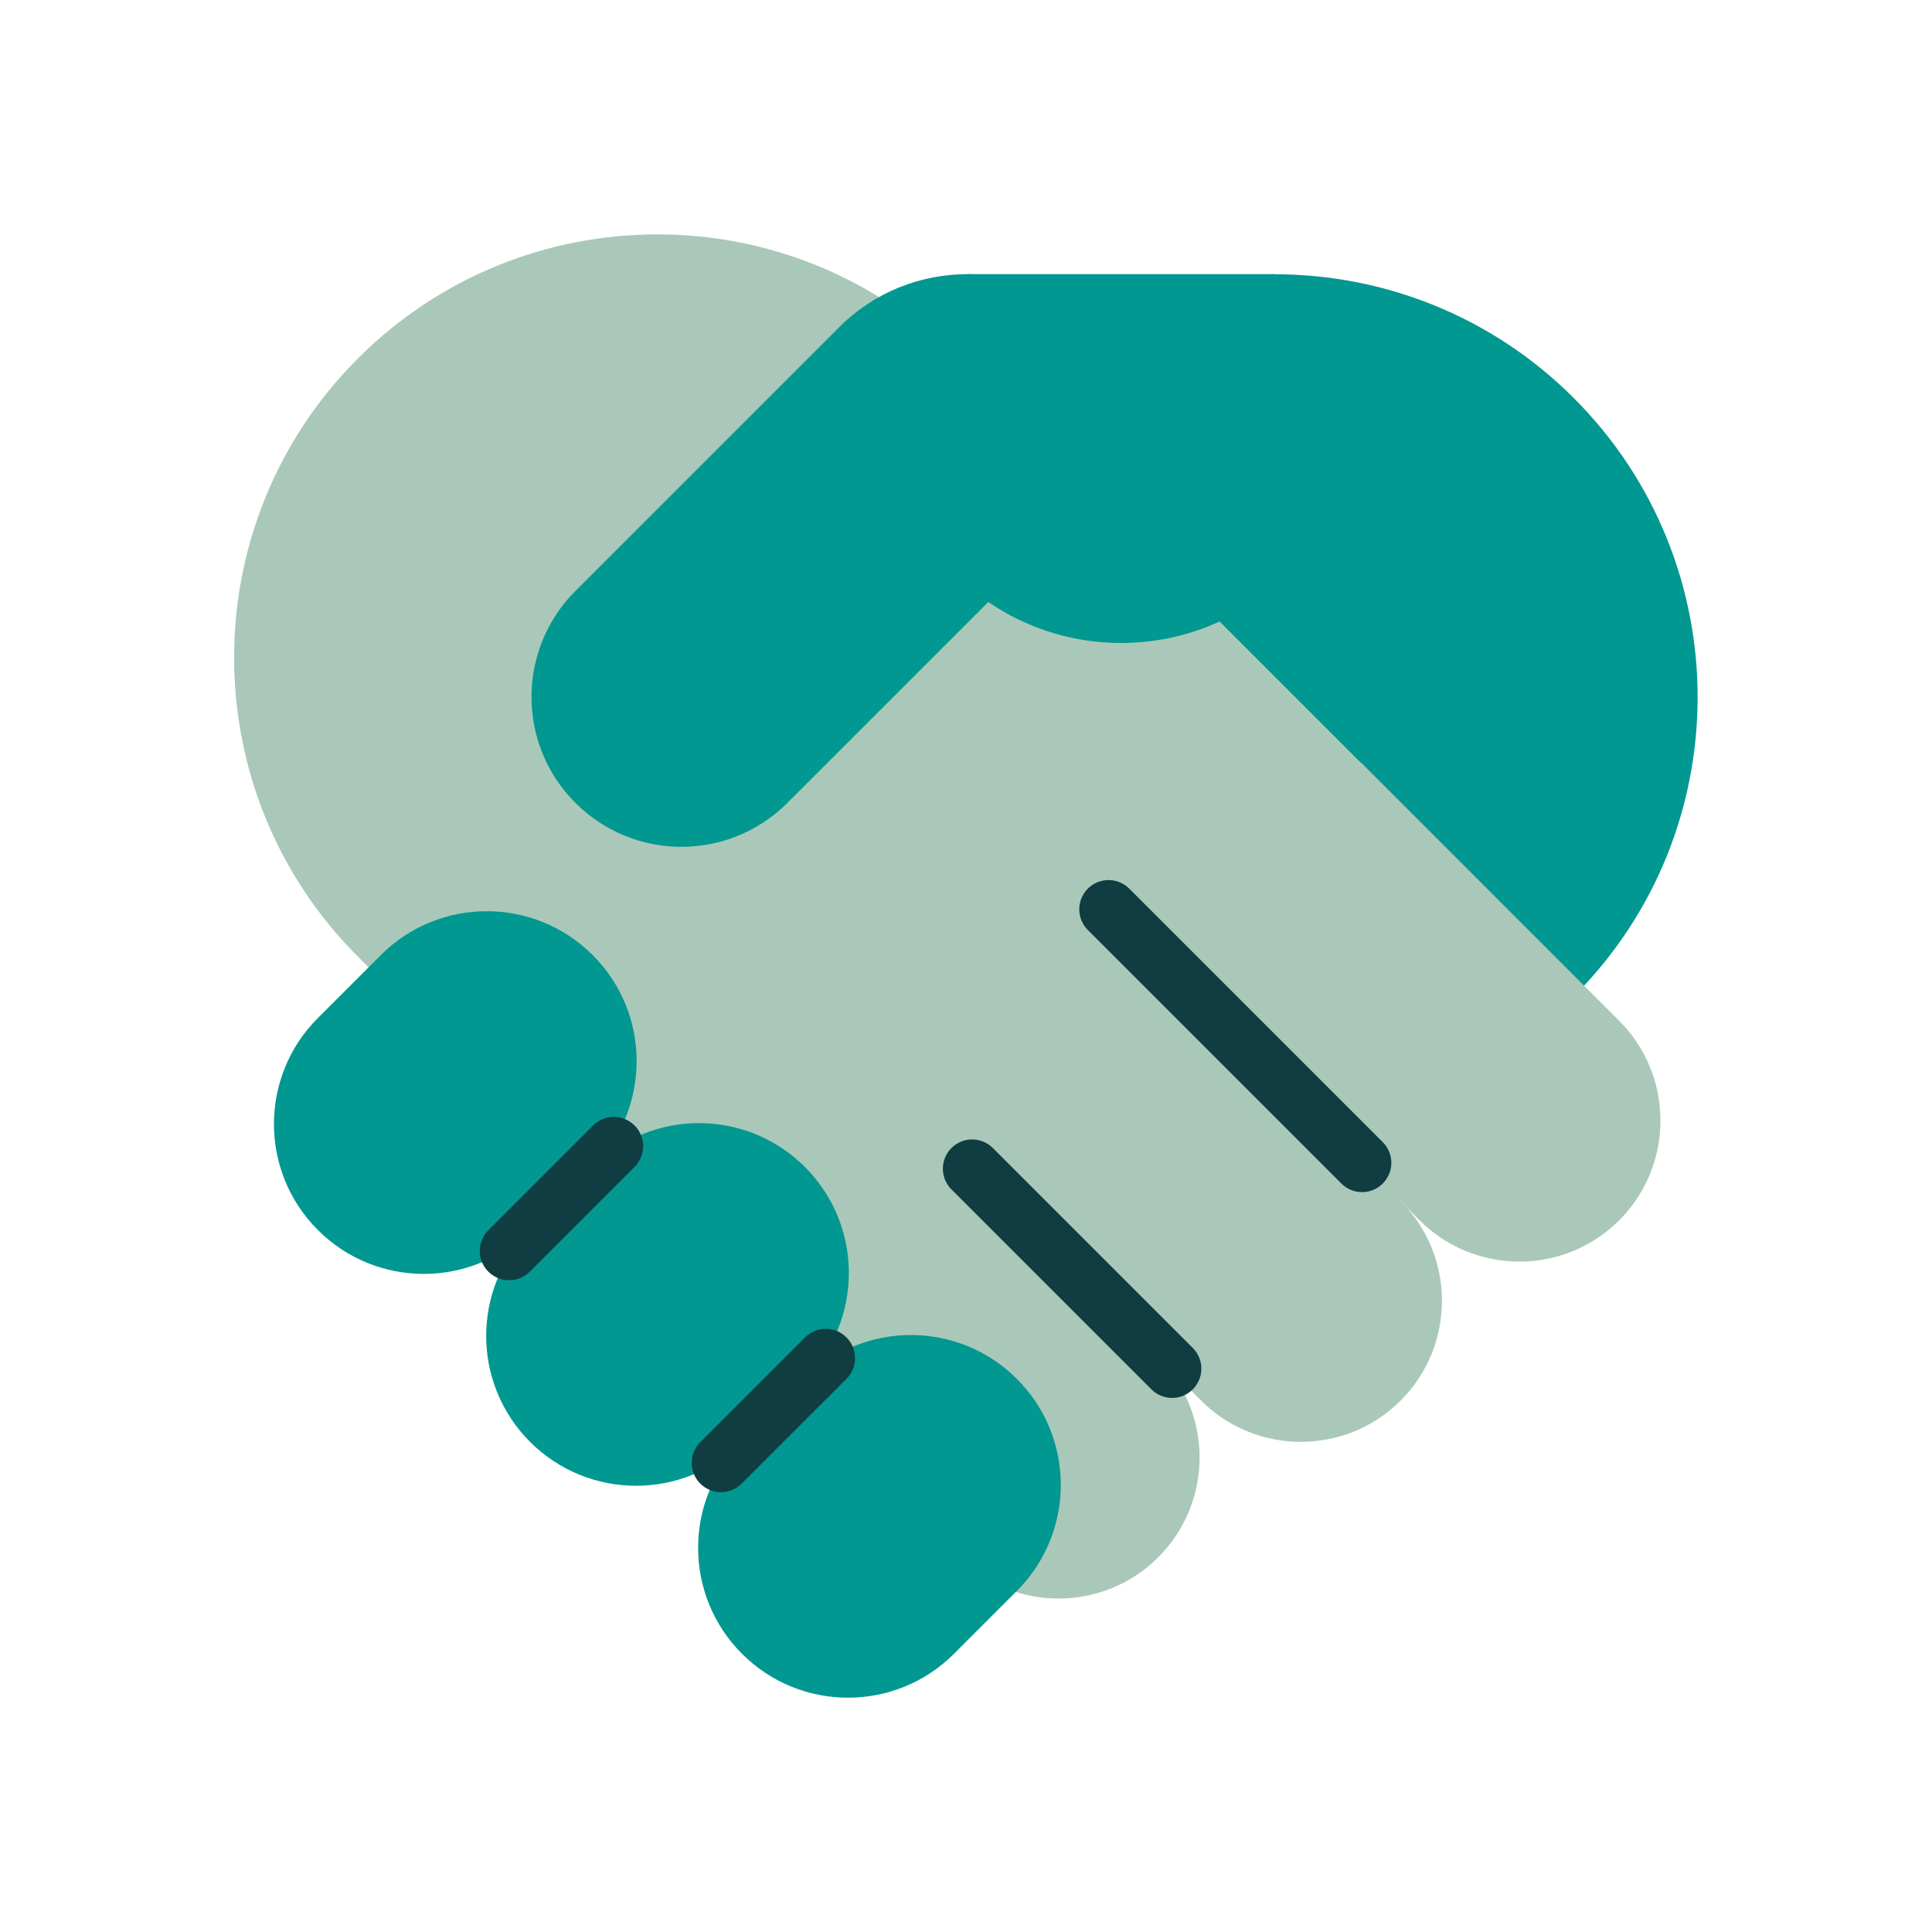
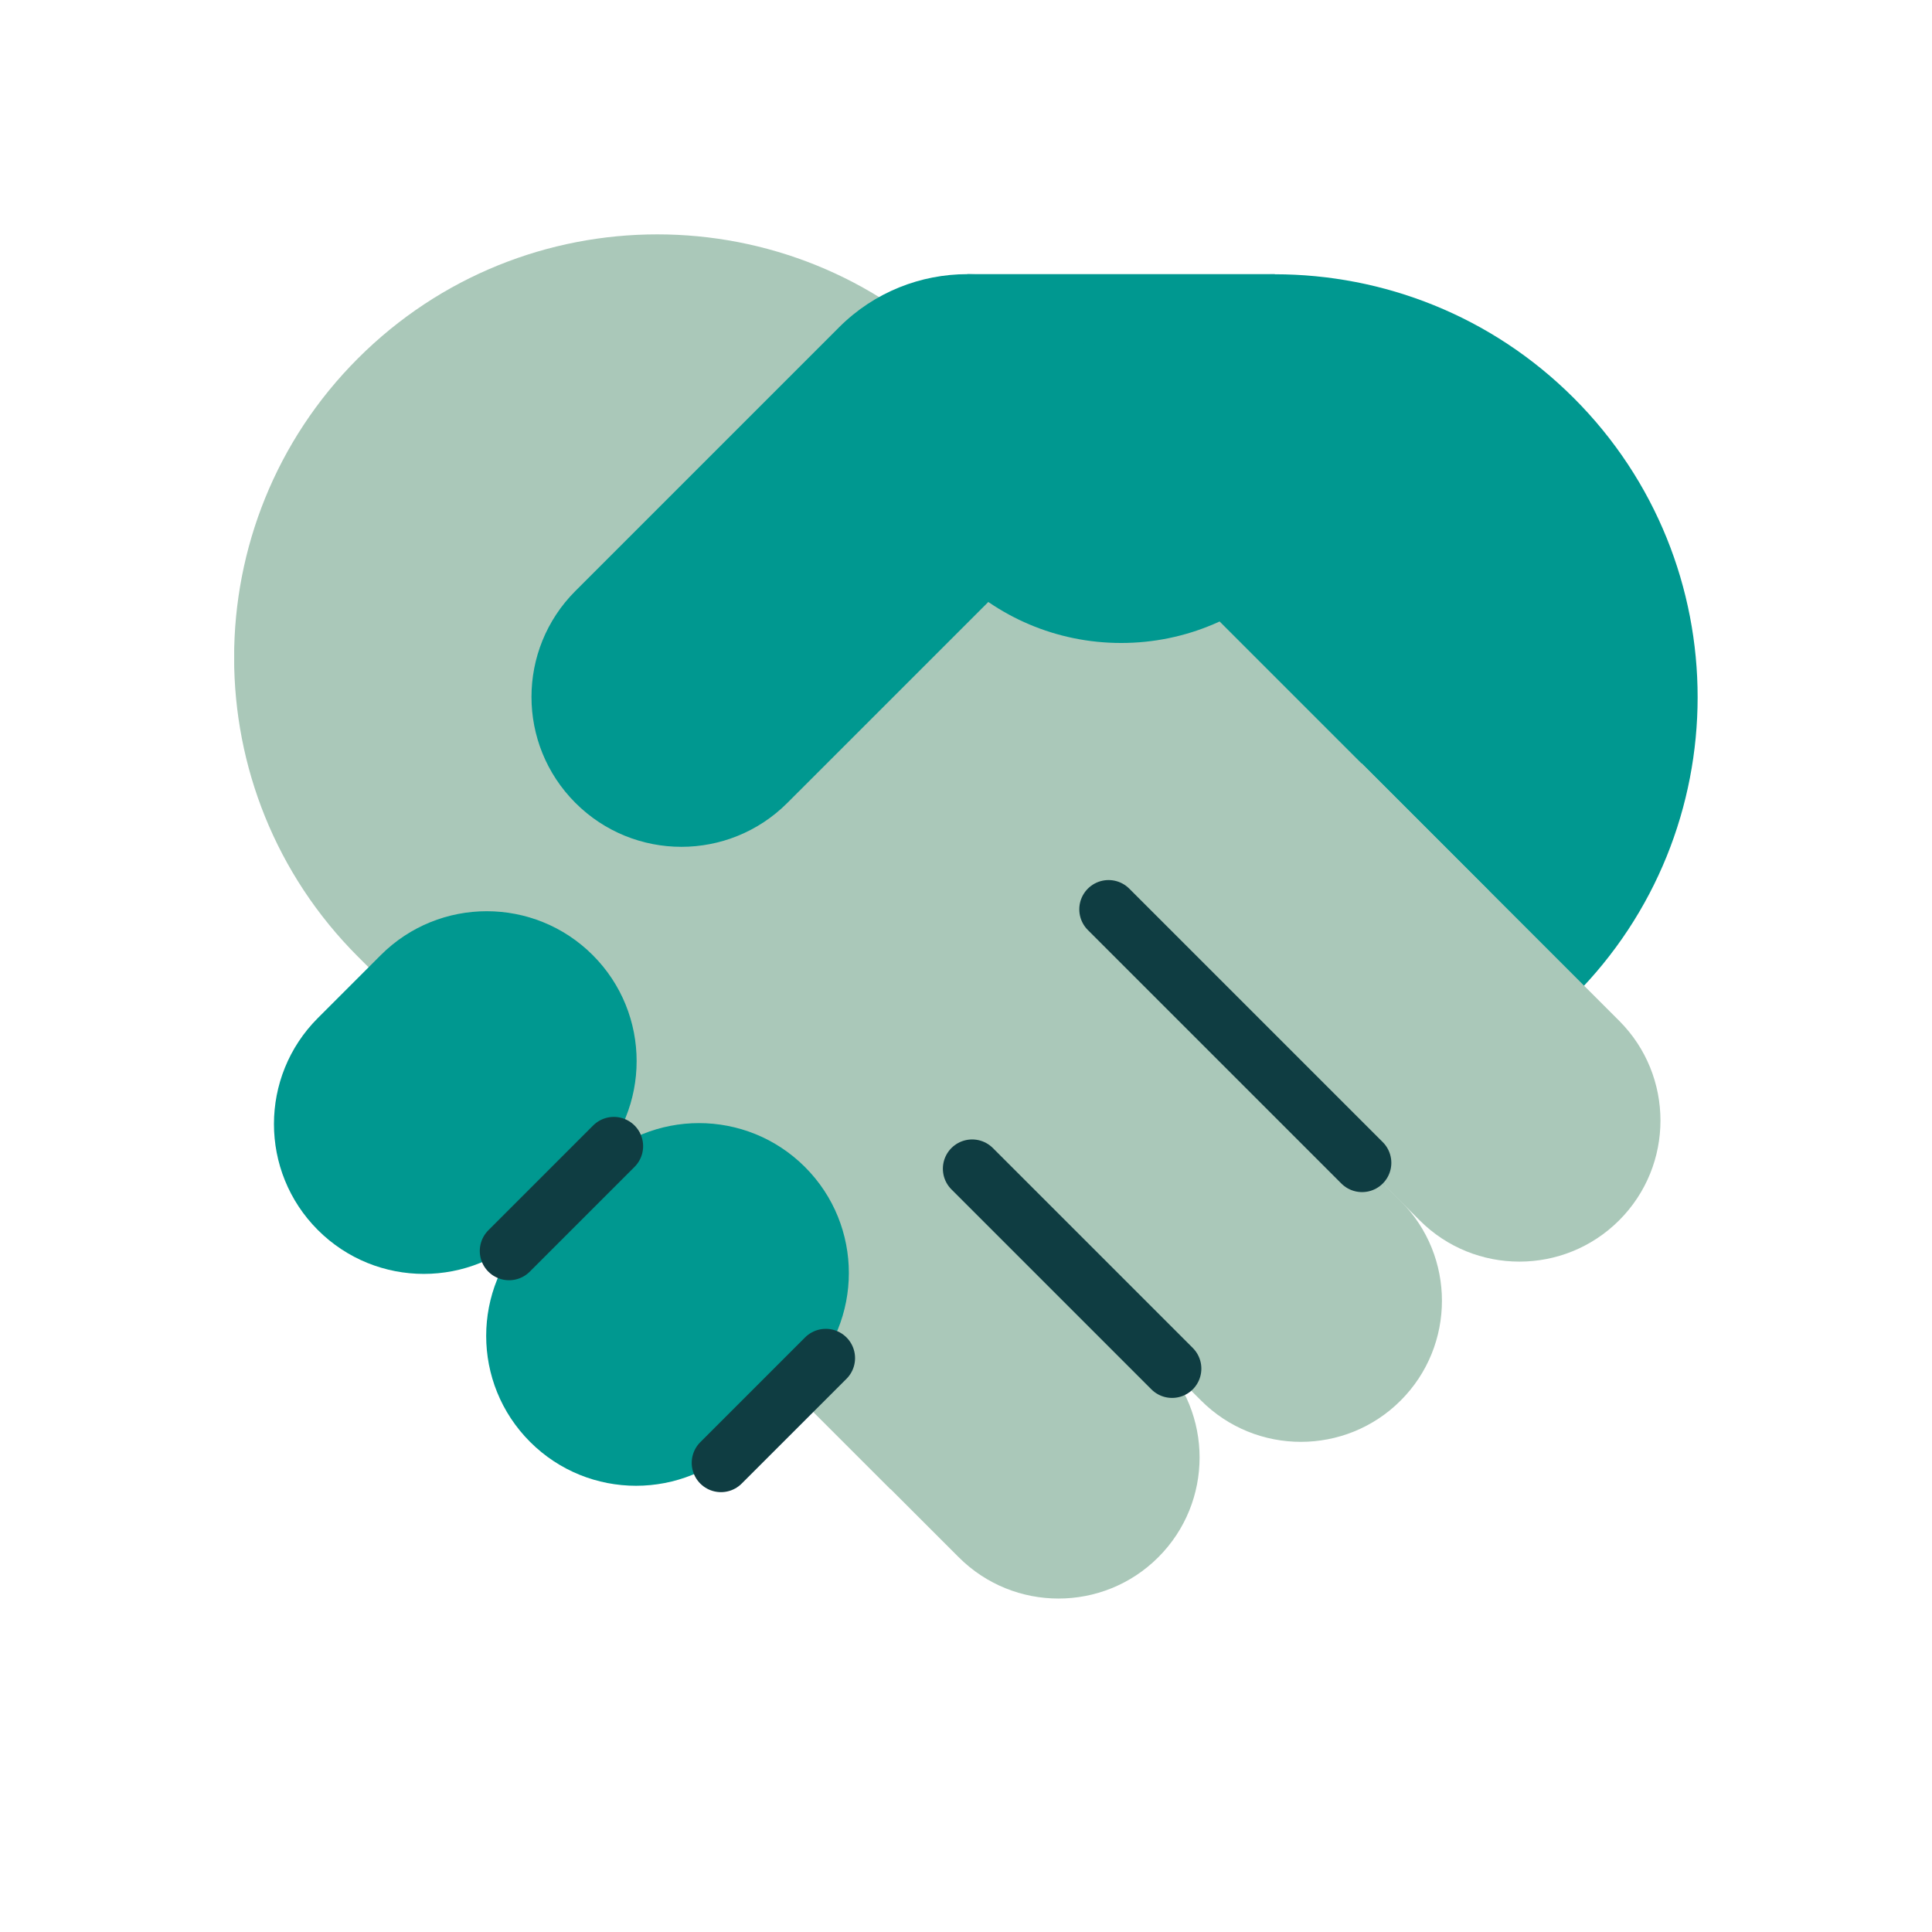
<svg xmlns="http://www.w3.org/2000/svg" width="66" height="66" viewBox="0 0 66 66" fill="none">
  <g clip-path="url(#clip0_458_2774)">
    <path d="M14.372 32.557L33.329 13.599C38.972 7.956 48.129 7.963 53.764 13.599C59.407 19.242 59.4 28.399 53.764 34.035L34.807 52.992L14.372 32.557Z" fill="#009890" />
    <path d="M32.67 12.237L50.864 30.431L30.421 50.873L12.227 32.68C6.584 27.037 6.591 17.88 12.227 12.244C17.877 6.595 27.027 6.595 32.67 12.237Z" fill="#AAC8B9" />
    <path d="M55.313 41.688C53.432 43.569 50.378 43.569 48.497 41.688L39.7 32.891L46.517 26.075L55.313 34.871C57.194 36.752 57.194 39.807 55.313 41.688Z" fill="#AAC8B9" />
    <path d="M47.848 47.845C45.967 49.726 42.912 49.726 41.031 47.845L32.886 39.699L39.702 32.882L47.848 41.028C49.729 42.909 49.729 45.964 47.848 47.845Z" fill="#AAC8B9" />
    <path d="M39.569 53.198C37.688 55.079 34.633 55.079 32.752 53.198L26.077 46.523L32.894 39.707L39.569 46.382C41.45 48.263 41.45 51.317 39.569 53.198Z" fill="#AAC8B9" />
    <path d="M37.87 31.064L46.53 39.724" stroke="#0F3D42" stroke-width="2" stroke-linecap="round" stroke-linejoin="round" />
    <path d="M33.21 39.925L40.04 46.755" stroke="#0F3D42" stroke-width="2" stroke-linecap="round" stroke-linejoin="round" />
    <path d="M37.434 11.179L40.291 14.036L26.898 27.428C24.897 29.429 21.658 29.429 19.657 27.428C17.656 25.427 17.656 22.189 19.657 20.188L28.666 11.179C31.084 8.761 35.016 8.761 37.434 11.179Z" fill="#009890" />
    <path d="M20.249 39.869C22.248 37.87 22.248 34.628 20.249 32.628C18.249 30.629 15.007 30.629 13.008 32.628L10.858 34.778C8.859 36.777 8.859 40.019 10.858 42.019C12.858 44.018 16.099 44.018 18.099 42.019L20.249 39.869Z" fill="#009890" />
-     <path d="M34.739 54.346C36.738 52.347 36.738 49.105 34.739 47.106C32.739 45.106 29.497 45.106 27.498 47.106L25.348 49.255C23.349 51.255 23.349 54.497 25.348 56.496C27.348 58.496 30.59 58.496 32.589 56.496L34.739 54.346Z" fill="#009890" />
    <path d="M27.499 47.107C29.498 45.108 29.498 41.866 27.499 39.867C25.499 37.867 22.257 37.867 20.258 39.867L18.108 42.016C16.109 44.016 16.109 47.257 18.108 49.257C20.108 51.256 23.349 51.256 25.349 49.257L27.499 47.107Z" fill="#009890" />
    <path d="M30.61 18.905H44.29L38.36 13.595H33.45L30.61 18.905Z" fill="#009890" />
    <path d="M43.55 9.365H33.05L33.54 11.475L41.51 12.045L43.55 9.365Z" fill="#009890" />
    <path d="M46.35 13.915C46.35 18.355 42.75 21.965 38.3 21.965C33.85 21.965 30.25 18.355 30.25 13.915H46.35Z" fill="#009890" />
    <path d="M24.63 49.974L28.21 46.395" stroke="#0F3D42" stroke-width="2" stroke-linecap="round" stroke-linejoin="round" />
    <path d="M17.39 42.735L20.97 39.155" stroke="#0F3D42" stroke-width="2" stroke-linecap="round" stroke-linejoin="round" />
  </g>
  <defs>
    <clipPath id="clip0_458_2774">
      <rect width="50" height="49.99" fill="white" transform="translate(8 8.005)" />
    </clipPath>
  </defs>
</svg>